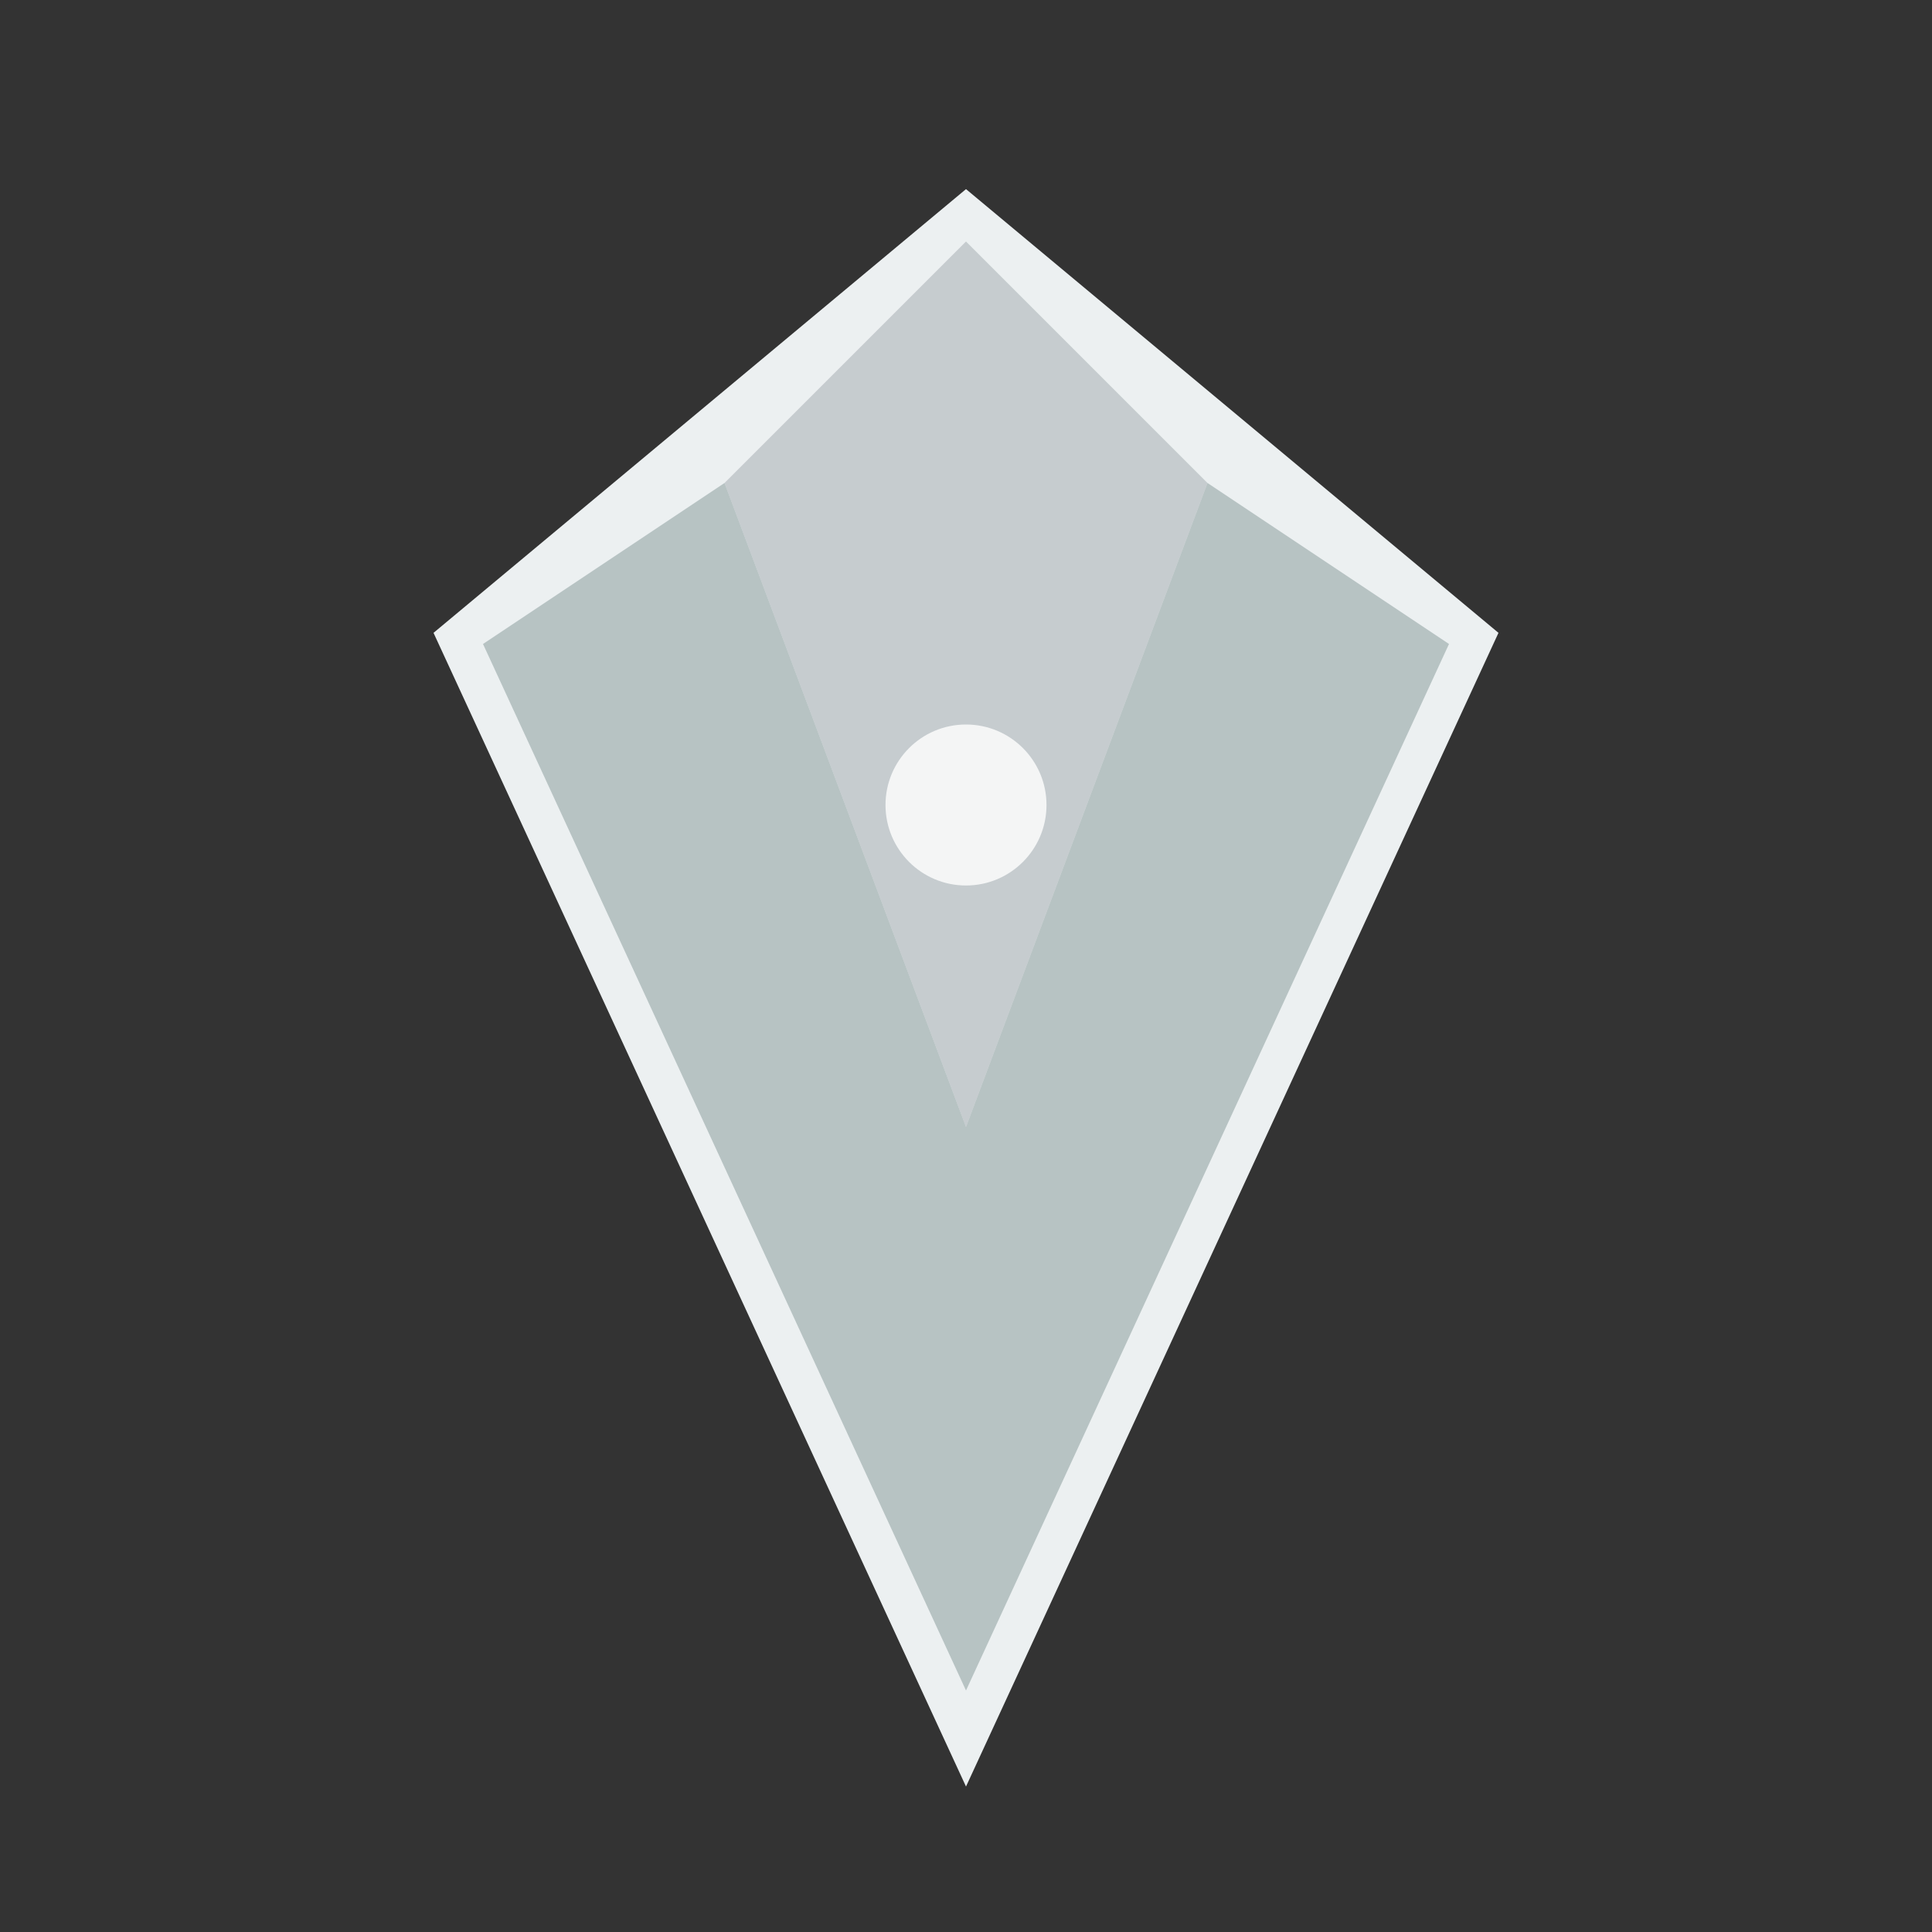
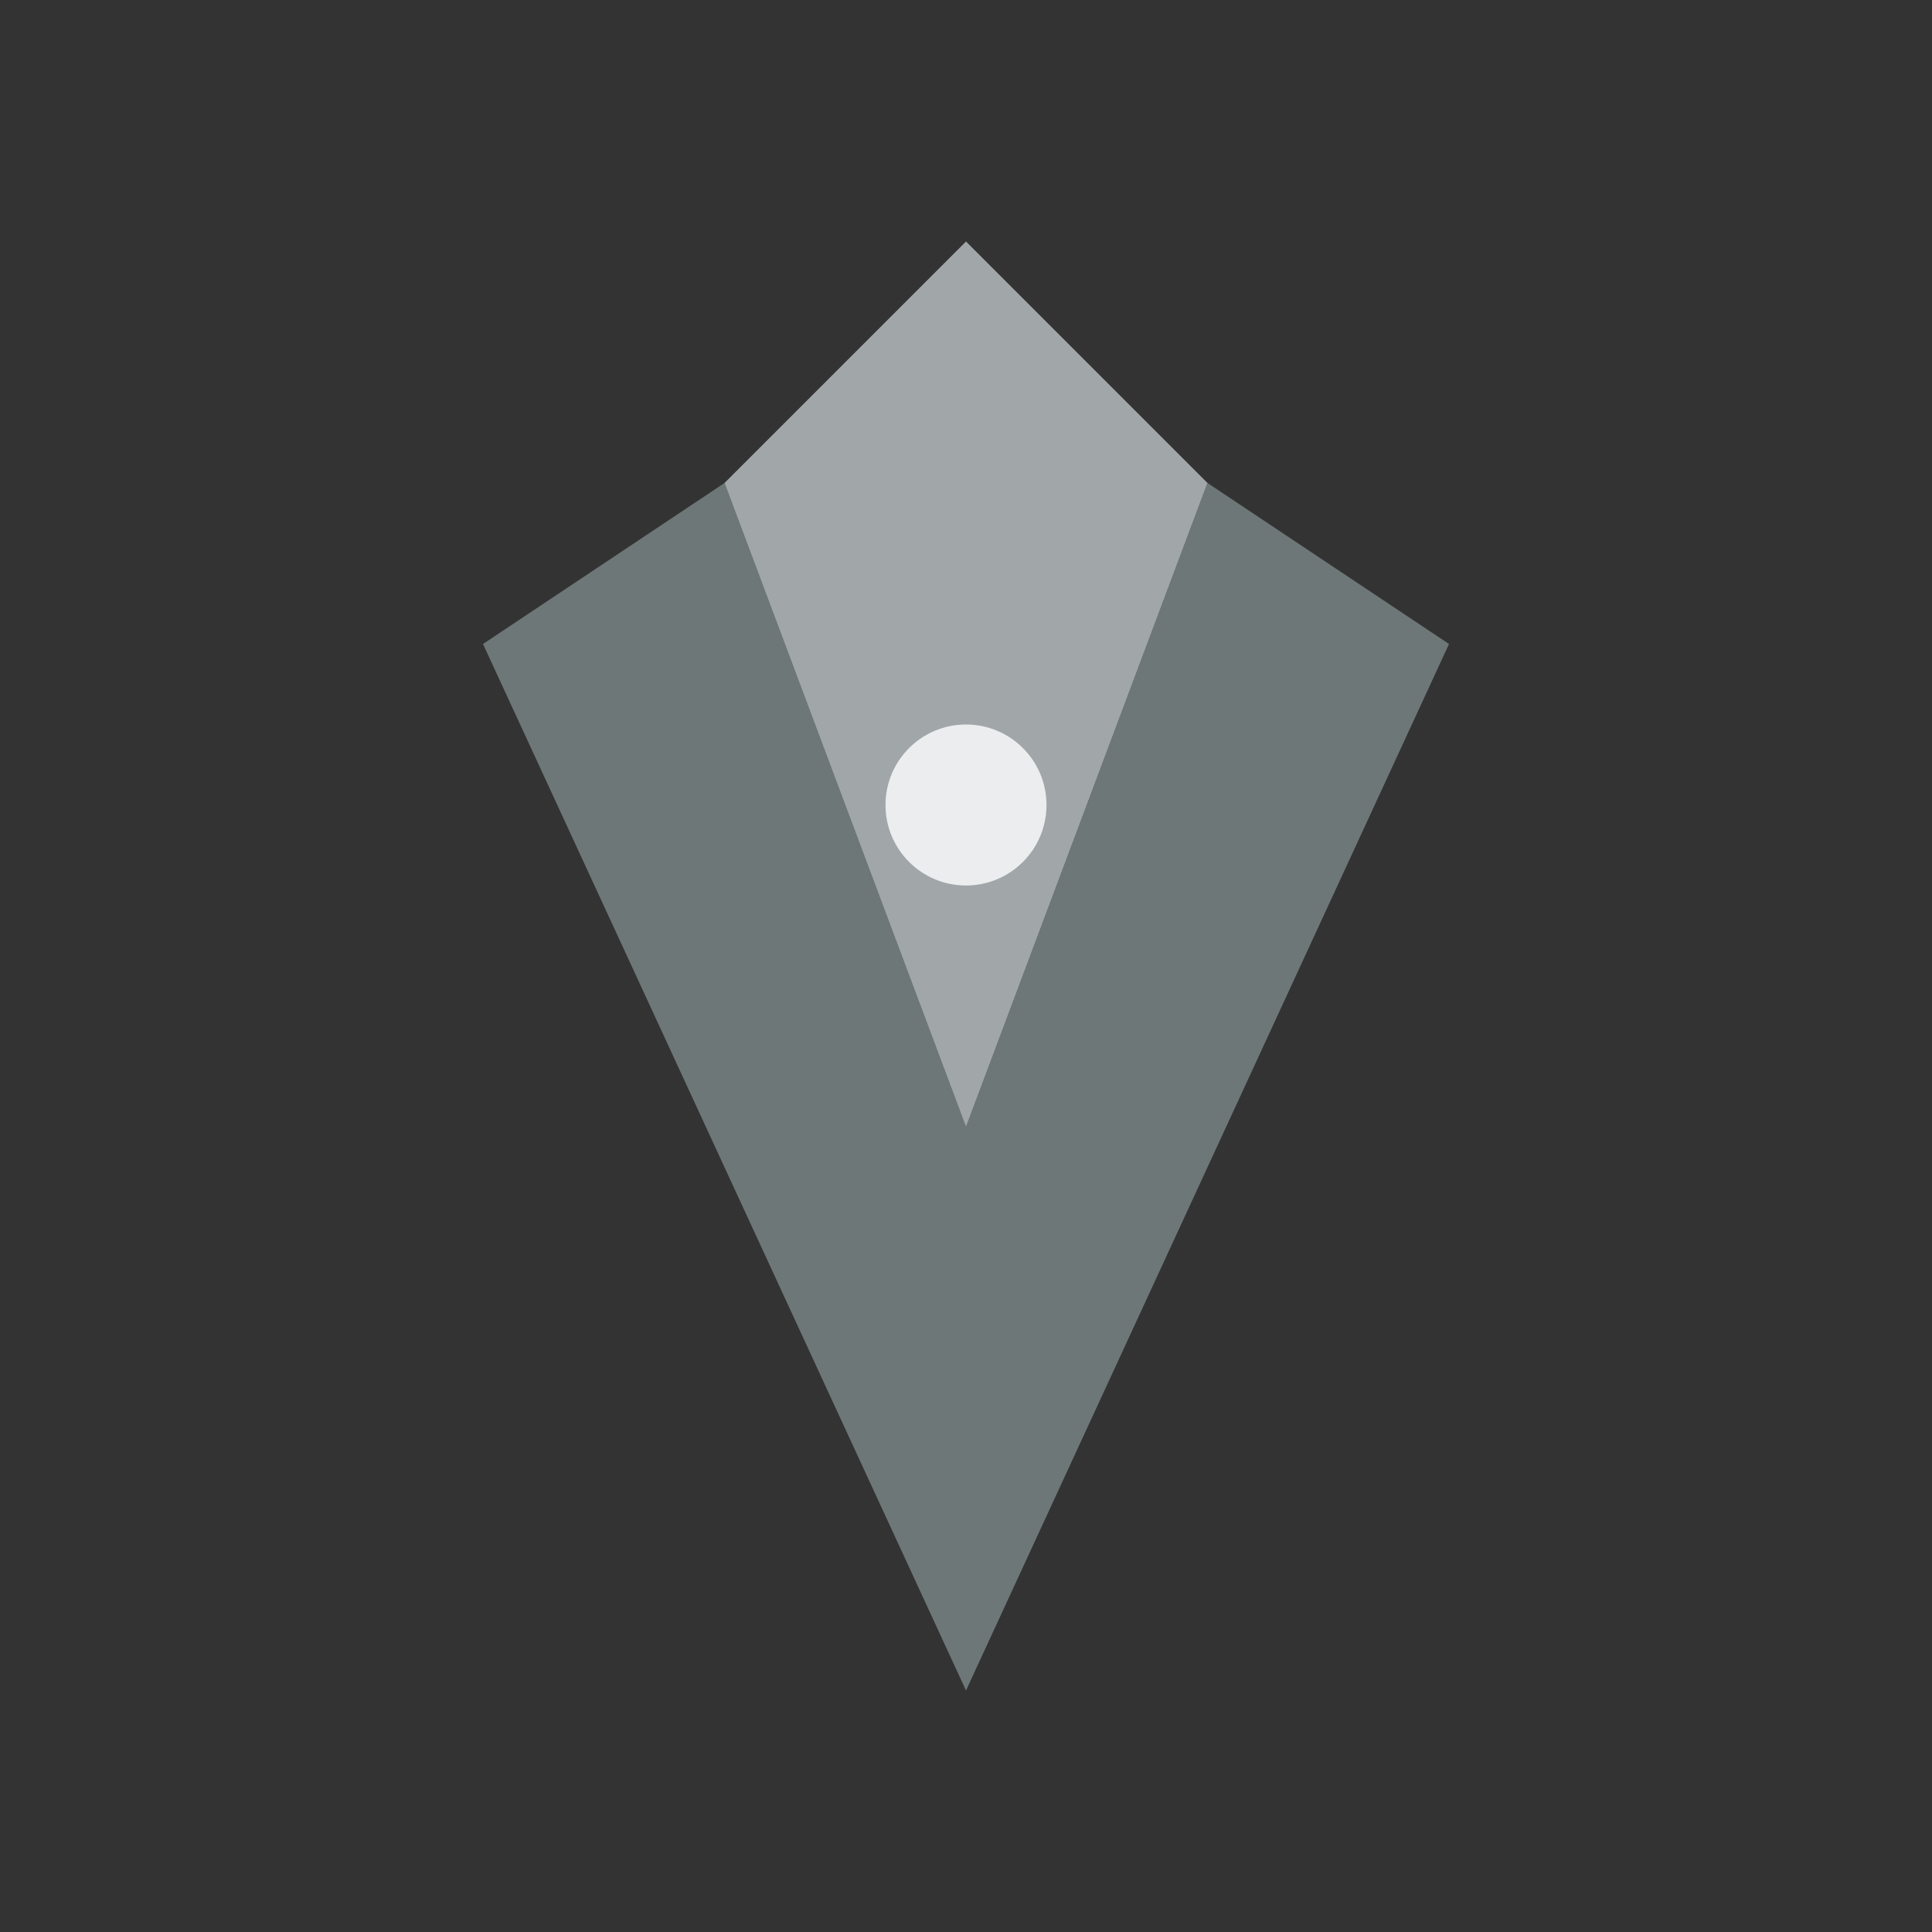
<svg xmlns="http://www.w3.org/2000/svg" width="24" height="24" viewBox="0 0 24 24" fill="none">
  <rect x="0" y="0" width="24" height="24" fill="#333333" stroke="none" />
  <g transform="translate(2, 2)">
-     <path d="M10 1L16 6L10 19L4 6L10 1Z" fill="#ECF0F1" stroke="#ECF0F1" stroke-width="1" />
    <path d="M10 1L13 4L10 12L7 4L10 1Z" fill="#BDC3C7" opacity="0.8" />
    <path d="M10 12L13 4L16 6L10 19L4 6L7 4L10 12Z" fill="#95A5A6" opacity="0.6" />
    <circle cx="10" cy="8" r="1" fill="#FFFFFF" opacity="0.8" />
  </g>
</svg>